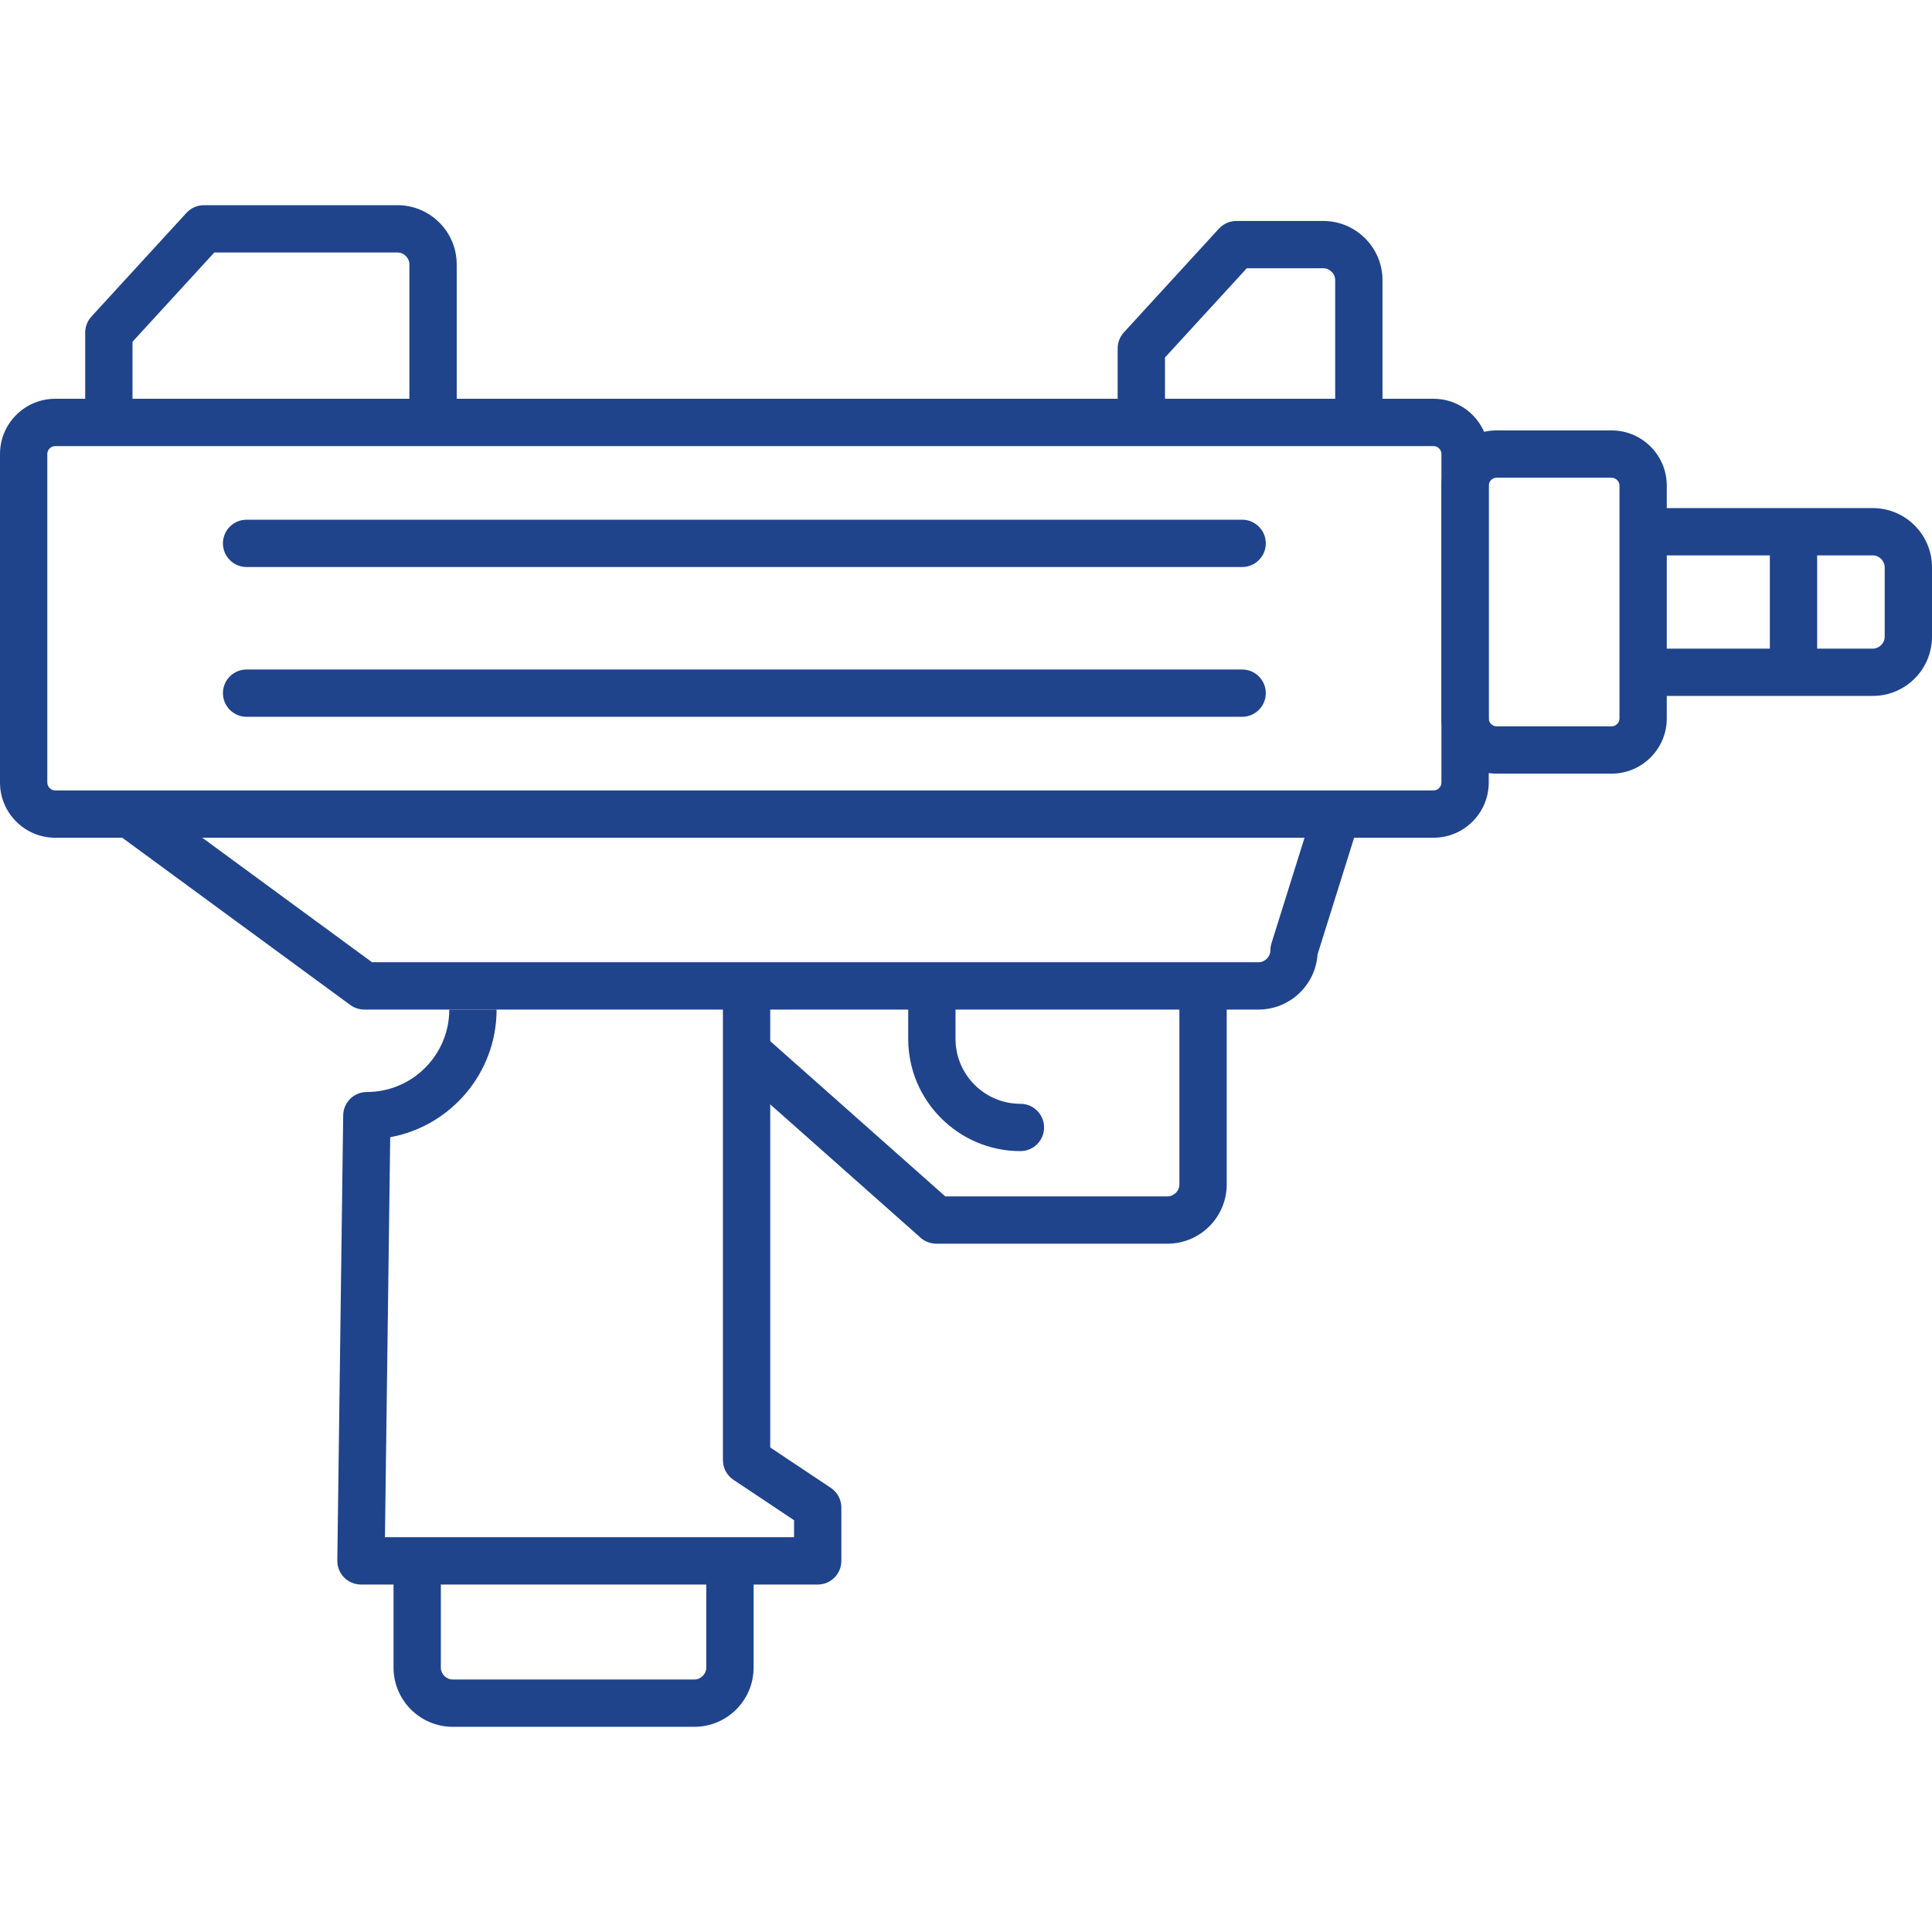
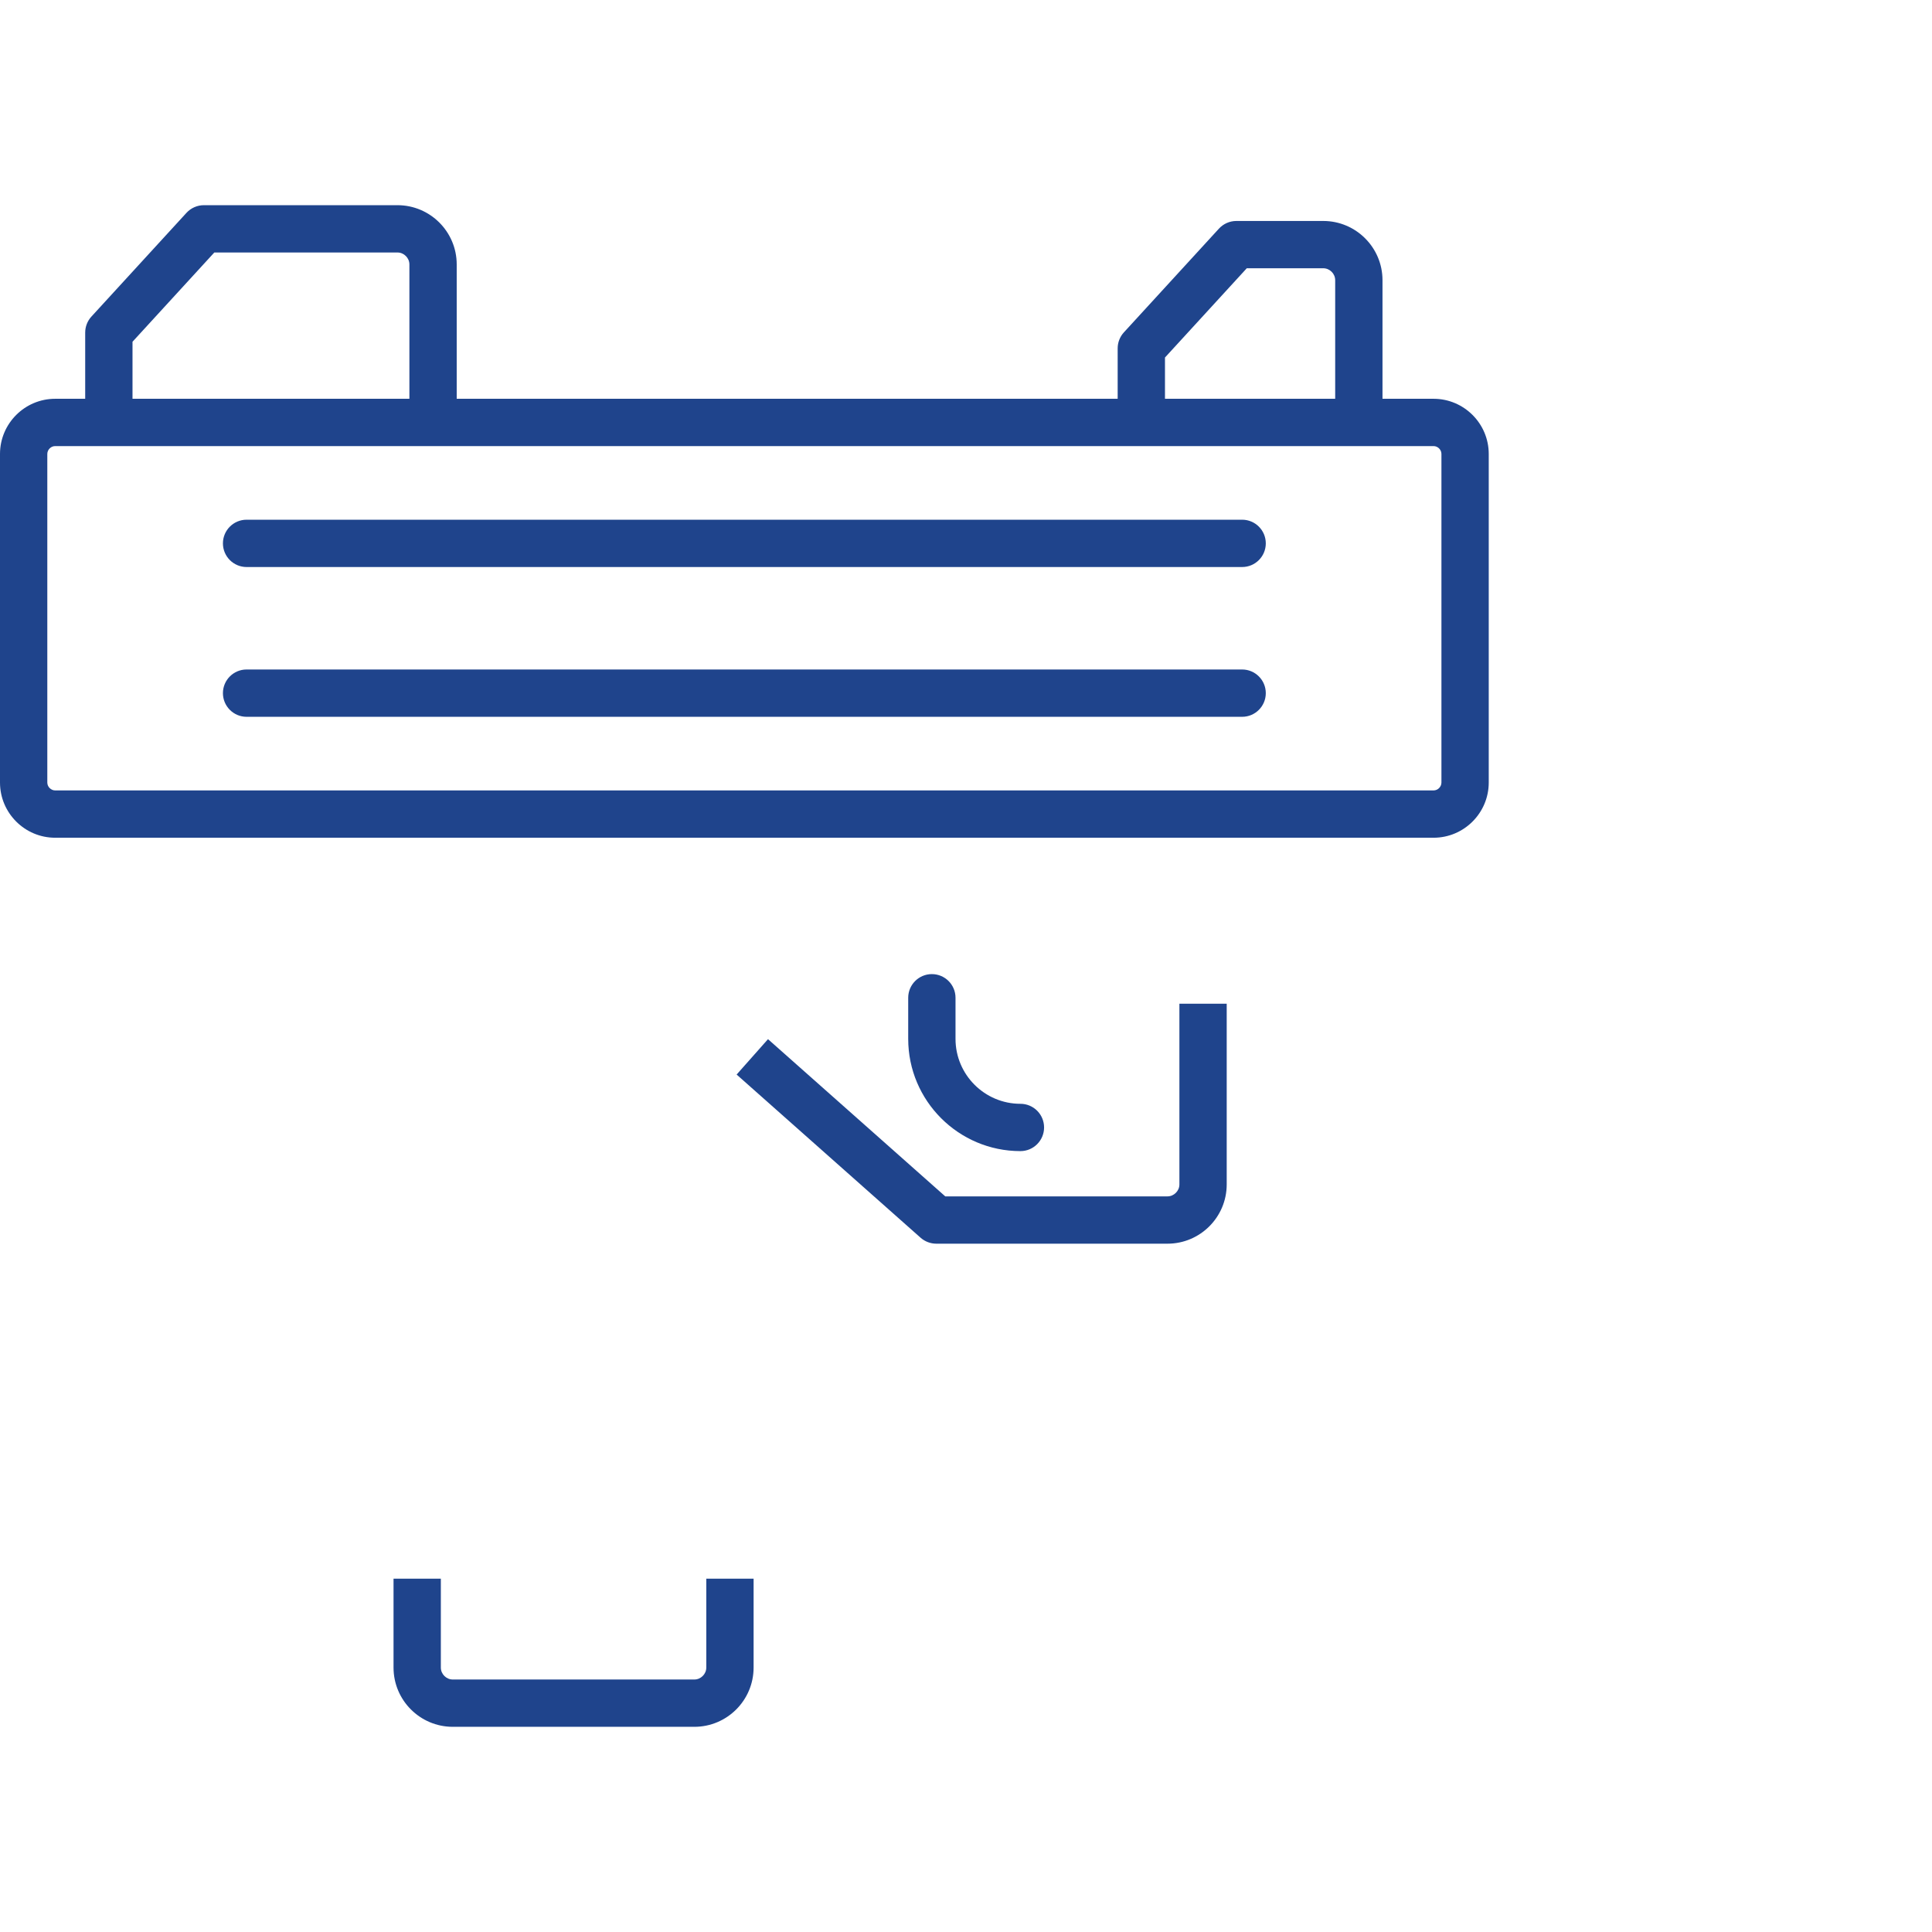
<svg xmlns="http://www.w3.org/2000/svg" version="1.1" width="800px" height="800px" viewBox="0 0 93.519 73.655" enable-background="new 0 0 93.519 73.655" xml:space="preserve">
  <g id="Layer_2">
</g>
  <g id="icons">
    <g>
      <g>
        <g>
          <path fill="#1F448C" d="M69.391,30.619H2.672C1.199,30.619,0,29.42,0,27.947V12.043c0-1.473,1.199-2.672,2.672-2.672h66.719      c1.473,0,2.672,1.199,2.672,2.672v15.904C72.063,29.42,70.864,30.619,69.391,30.619z M2.672,11.661      c-0.207,0-0.382,0.175-0.382,0.382v15.904c0,0.207,0.175,0.382,0.382,0.382h66.719c0.207,0,0.382-0.175,0.382-0.382V12.043      c0-0.207-0.175-0.382-0.382-0.382H2.672z" />
        </g>
        <g>
          <g>
-             <path fill="#1F448C" d="M90.652,23.755H79.536v-2.29h11.116c0.313,0,0.577-0.264,0.577-0.576v-3.36       c0-0.313-0.264-0.577-0.577-0.577H79.536v-2.29h11.116c1.581,0,2.867,1.286,2.867,2.867v3.36       C93.519,22.469,92.233,23.755,90.652,23.755z" />
-           </g>
+             </g>
          <g>
-             <path fill="#1F448C" d="M78.009,27.516h-5.565c-1.473,0-2.672-1.199-2.672-2.672v-11.27c0-1.473,1.199-2.672,2.672-2.672h5.565       c1.473,0,2.672,1.199,2.672,2.672v11.27C80.681,26.317,79.482,27.516,78.009,27.516z M72.444,13.192       c-0.207,0-0.382,0.175-0.382,0.382v11.27c0,0.207,0.175,0.382,0.382,0.382h5.565c0.207,0,0.382-0.175,0.382-0.382v-11.27       c0-0.207-0.175-0.382-0.382-0.382H72.444z" />
-           </g>
+             </g>
          <g>
-             <rect x="85.67" y="15.584" fill="#1F448C" width="2.29" height="7.25" />
-           </g>
+             </g>
        </g>
        <g>
          <path fill="#1F448C" d="M22.107,9.908h-2.29V2.867c0-0.313-0.264-0.577-0.577-0.577h-8.866l-3.96,4.321v3.296h-2.29V6.166      c0-0.286,0.107-0.562,0.301-0.774l4.601-5.021C9.243,0.135,9.549,0,9.87,0h9.37c1.581,0,2.867,1.286,2.867,2.867V9.908z" />
        </g>
        <g>
          <path fill="#1F448C" d="M66.92,9.908h-2.29V3.63c0-0.313-0.264-0.577-0.577-0.577h-3.702l-3.96,4.321v2.533h-2.29V6.93      c0-0.286,0.107-0.562,0.301-0.774l4.601-5.021c0.217-0.236,0.523-0.371,0.844-0.371h4.206c1.581,0,2.867,1.286,2.867,2.867      V9.908z" />
        </g>
        <g>
          <g>
-             <path fill="#1F448C" d="M60.917,38.936H17.634c-0.243,0-0.481-0.078-0.677-0.221l-11.34-8.317l1.355-1.847l11.037,8.095h42.908       c0.313,0,0.577-0.264,0.577-0.576c0-0.116,0.018-0.232,0.052-0.342l2.066-6.596l2.186,0.684l-2.021,6.449       C63.676,37.755,62.432,38.936,60.917,38.936z" />
-           </g>
+             </g>
        </g>
        <g>
          <g>
            <path fill="#1F448C" d="M60.126,17.515h-48.19c-0.633,0-1.145-0.513-1.145-1.145s0.513-1.145,1.145-1.145h48.19       c0.633,0,1.145,0.513,1.145,1.145S60.759,17.515,60.126,17.515z" />
          </g>
          <g>
            <path fill="#1F448C" d="M60.126,24.765h-48.19c-0.633,0-1.145-0.513-1.145-1.145s0.513-1.145,1.145-1.145h48.19       c0.633,0,1.145,0.513,1.145,1.145S60.759,24.765,60.126,24.765z" />
          </g>
        </g>
        <g>
          <path fill="#1F448C" d="M49.394,45.788c-2.995,0-5.432-2.437-5.432-5.432v-1.991c0-0.632,0.513-1.145,1.145-1.145      s1.145,0.513,1.145,1.145v1.991c0,1.732,1.409,3.142,3.142,3.142c0.633,0,1.145,0.513,1.145,1.145      C50.539,45.275,50.026,45.788,49.394,45.788z" />
        </g>
        <g>
          <path fill="#1F448C" d="M56.512,50.269h-11.19c-0.28,0-0.55-0.103-0.76-0.288l-8.906-7.899l1.519-1.713l8.581,7.61h10.756      c0.313,0,0.577-0.264,0.577-0.576v-8.751h2.29v8.751C59.379,48.983,58.093,50.269,56.512,50.269z" />
        </g>
        <g>
-           <path fill="#1F448C" d="M39.581,66.768H17.473c-0.306,0-0.6-0.123-0.815-0.341c-0.215-0.218-0.334-0.513-0.33-0.819      l0.284-21.551c0.008-0.627,0.518-1.13,1.145-1.13c2.2,0,3.99-1.79,3.99-3.99h2.29c0,3.077-2.224,5.644-5.149,6.178      l-0.255,19.363h19.803v-0.824l-2.933-1.955c-0.319-0.212-0.51-0.57-0.51-0.953V38.652h2.29v21.481l2.933,1.955      c0.319,0.212,0.51,0.57,0.51,0.953v2.582C40.726,66.255,40.214,66.768,39.581,66.768z" />
-         </g>
+           </g>
        <g>
          <path fill="#1F448C" d="M33.611,73.655H21.916c-1.581,0-2.867-1.286-2.867-2.867v-4.304h2.29v4.304      c0,0.313,0.264,0.577,0.577,0.577h11.695c0.313,0,0.577-0.264,0.577-0.577v-4.304h2.29v4.304      C36.478,72.369,35.192,73.655,33.611,73.655z" />
        </g>
      </g>
    </g>
  </g>
</svg>